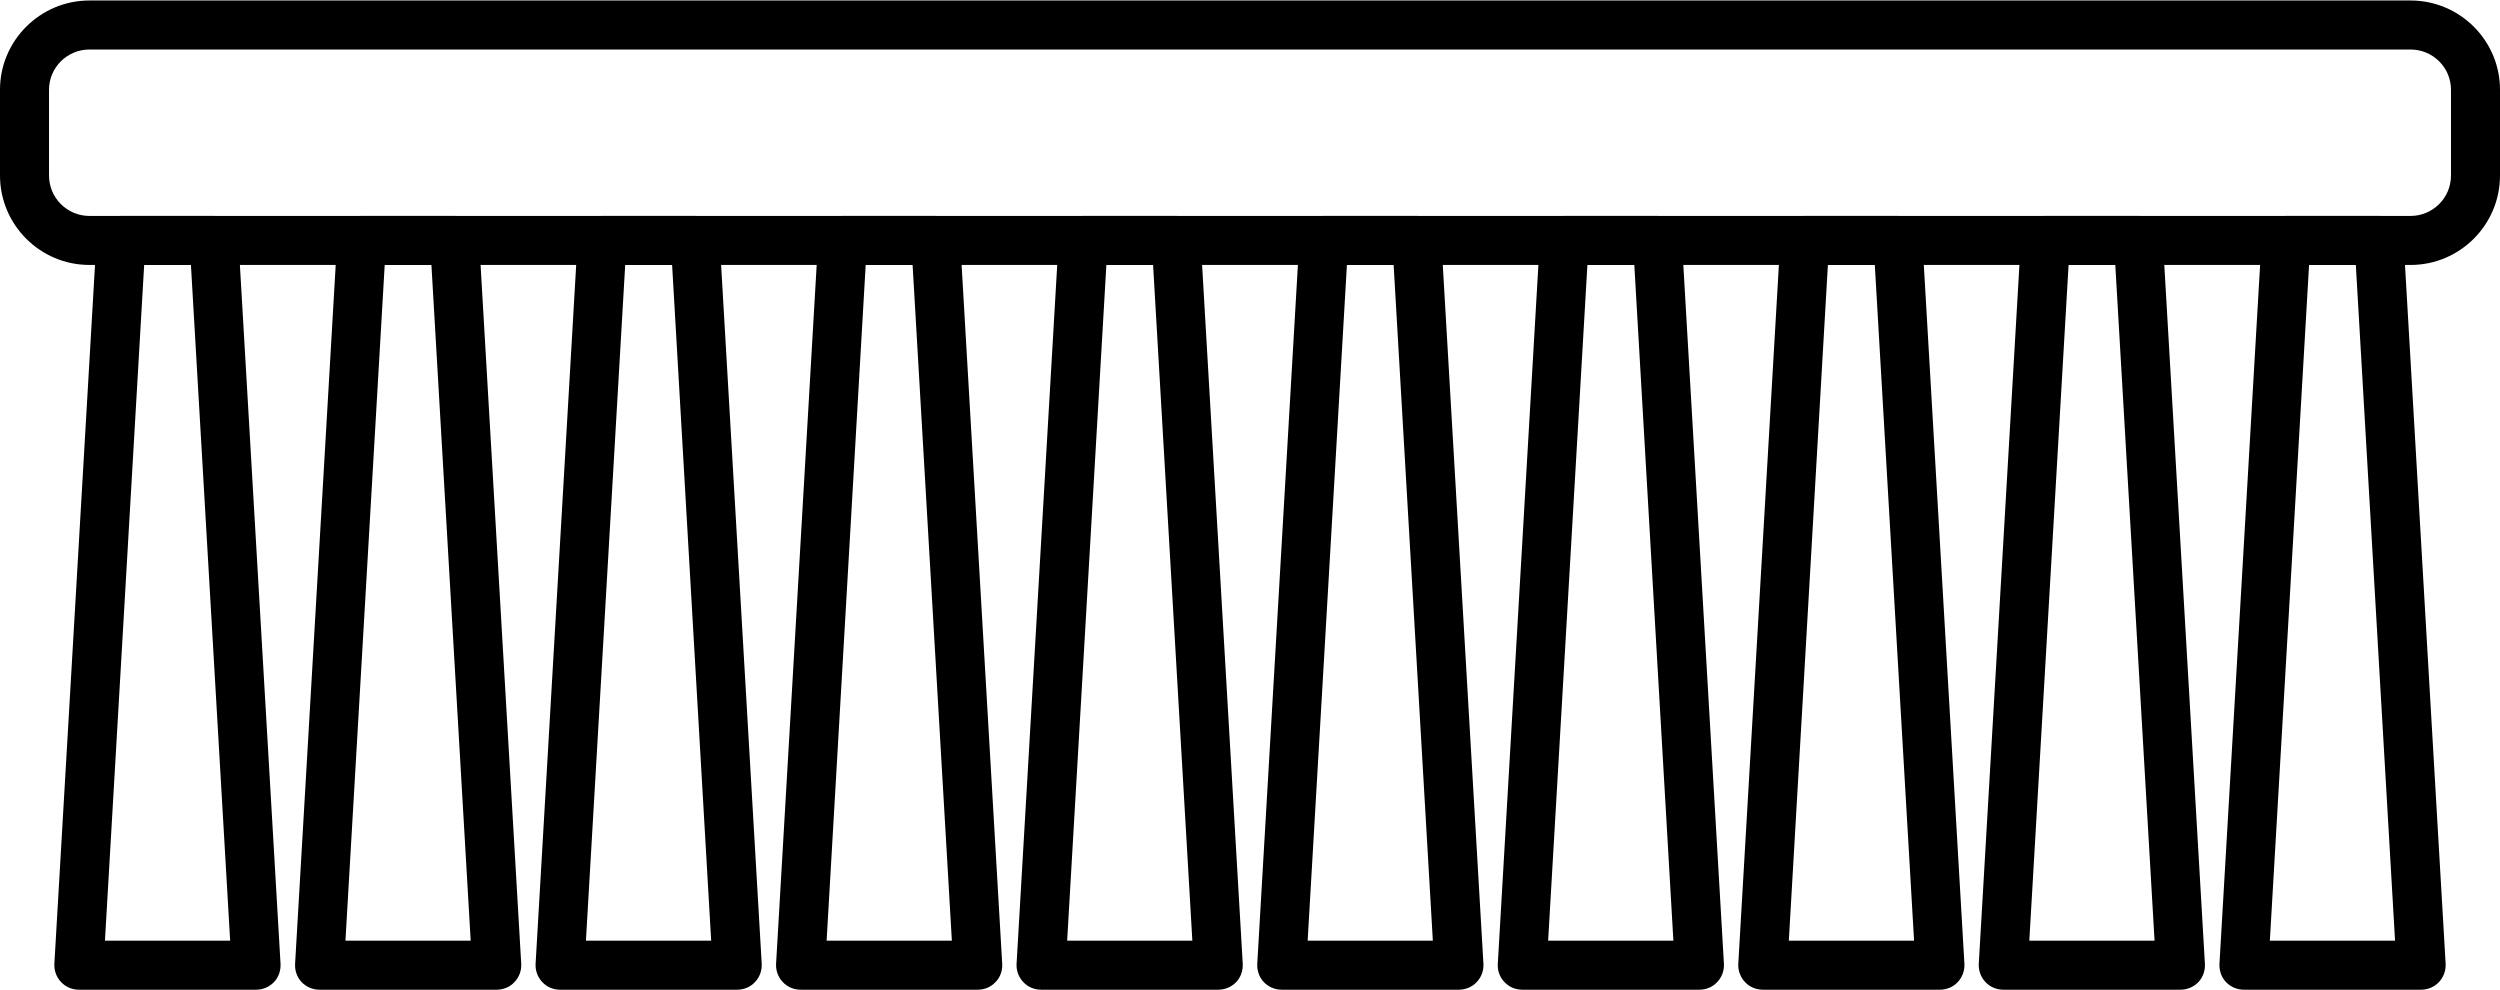
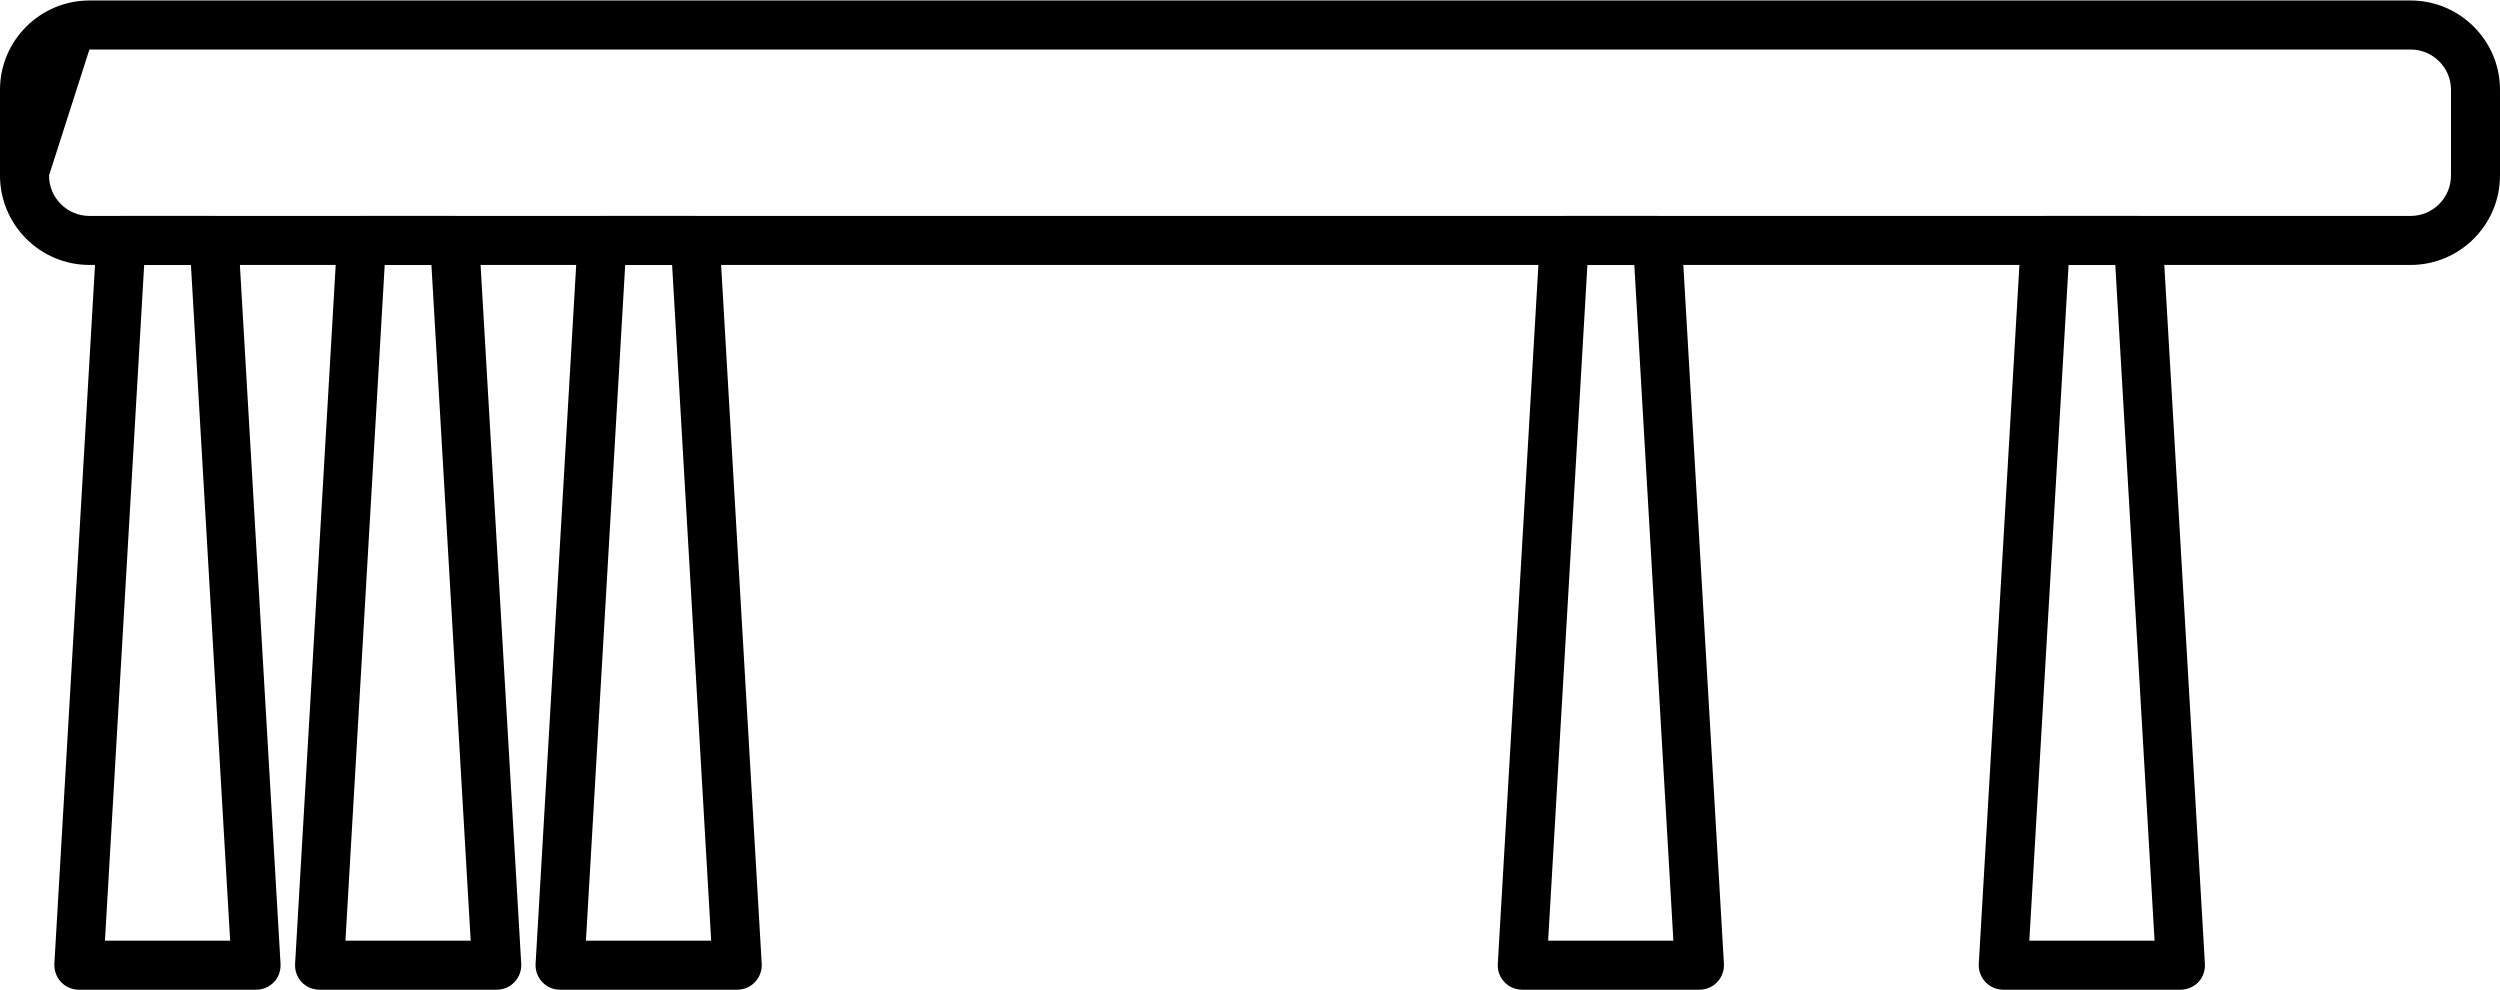
<svg xmlns="http://www.w3.org/2000/svg" height="20.2" preserveAspectRatio="xMidYMid meet" version="1.0" viewBox="24.5 39.9 51.0 20.2" width="51.0" zoomAndPan="magnify">
  <g id="change1_1">
    <path d="M 26.641 59.09 L 29.195 59.09 L 28.395 45.305 L 27.441 45.305 Z M 29.723 60.09 L 26.109 60.09 C 25.973 60.09 25.84 60.035 25.746 59.934 C 25.652 59.836 25.602 59.699 25.609 59.562 L 26.469 44.777 C 26.484 44.512 26.703 44.305 26.969 44.305 L 28.867 44.305 C 29.133 44.305 29.352 44.512 29.363 44.777 L 30.223 59.562 C 30.23 59.699 30.184 59.836 30.09 59.934 C 29.992 60.035 29.863 60.09 29.723 60.09" />
    <path d="M 31.547 59.09 L 34.102 59.09 L 33.301 45.305 L 32.348 45.305 Z M 34.633 60.09 L 31.02 60.09 C 30.879 60.09 30.75 60.035 30.652 59.934 C 30.559 59.836 30.512 59.699 30.52 59.562 L 31.379 44.777 C 31.391 44.512 31.609 44.305 31.875 44.305 L 33.773 44.305 C 34.039 44.305 34.258 44.512 34.273 44.777 L 35.133 59.562 C 35.141 59.699 35.09 59.836 34.996 59.934 C 34.902 60.035 34.77 60.09 34.633 60.09" />
    <path d="M 36.453 59.09 L 39.008 59.09 L 38.211 45.305 L 37.254 45.305 Z M 39.539 60.09 L 35.926 60.09 C 35.785 60.09 35.656 60.035 35.562 59.934 C 35.469 59.836 35.418 59.699 35.426 59.562 L 36.285 44.777 C 36.301 44.512 36.52 44.305 36.781 44.305 L 38.68 44.305 C 38.945 44.305 39.164 44.512 39.18 44.777 L 40.039 59.562 C 40.047 59.699 39.996 59.836 39.902 59.934 C 39.809 60.035 39.676 60.09 39.539 60.09" />
-     <path d="M 41.363 59.09 L 43.918 59.09 L 43.117 45.305 L 42.16 45.305 Z M 44.445 60.09 L 40.832 60.09 C 40.695 60.09 40.562 60.035 40.469 59.934 C 40.375 59.836 40.324 59.699 40.332 59.562 L 41.191 44.777 C 41.207 44.512 41.426 44.305 41.691 44.305 L 43.59 44.305 C 43.852 44.305 44.07 44.512 44.086 44.777 L 44.945 59.562 C 44.953 59.699 44.906 59.836 44.809 59.934 C 44.715 60.035 44.586 60.09 44.445 60.09" />
-     <path d="M 46.27 59.09 L 48.824 59.09 L 48.023 45.305 L 47.07 45.305 Z M 49.352 60.09 L 45.738 60.09 C 45.602 60.09 45.469 60.035 45.375 59.934 C 45.281 59.836 45.23 59.699 45.238 59.562 L 46.098 44.777 C 46.113 44.512 46.332 44.305 46.598 44.305 L 48.496 44.305 C 48.762 44.305 48.98 44.512 48.992 44.777 L 49.852 59.562 C 49.859 59.699 49.812 59.836 49.719 59.934 C 49.621 60.035 49.492 60.09 49.352 60.09" />
-     <path d="M 51.176 59.09 L 53.73 59.09 L 52.93 45.305 L 51.977 45.305 Z M 54.262 60.09 L 50.648 60.09 C 50.508 60.09 50.379 60.035 50.281 59.934 C 50.188 59.836 50.141 59.699 50.148 59.562 L 51.008 44.777 C 51.02 44.512 51.238 44.305 51.504 44.305 L 53.402 44.305 C 53.668 44.305 53.887 44.512 53.902 44.777 L 54.762 59.562 C 54.77 59.699 54.719 59.836 54.625 59.934 C 54.531 60.035 54.398 60.09 54.262 60.09" />
    <path d="M 56.082 59.09 L 58.637 59.09 L 57.84 45.305 L 56.883 45.305 Z M 59.168 60.09 L 55.555 60.09 C 55.414 60.09 55.285 60.035 55.191 59.934 C 55.094 59.836 55.047 59.699 55.055 59.562 L 55.914 44.777 C 55.93 44.512 56.148 44.305 56.41 44.305 L 58.309 44.305 C 58.574 44.305 58.793 44.512 58.809 44.777 L 59.668 59.562 C 59.676 59.699 59.625 59.836 59.531 59.934 C 59.438 60.035 59.305 60.09 59.168 60.09" />
-     <path d="M 60.992 59.09 L 63.547 59.09 L 62.746 45.305 L 61.789 45.305 Z M 64.074 60.09 L 60.461 60.09 C 60.324 60.09 60.191 60.035 60.098 59.934 C 60.004 59.836 59.953 59.699 59.961 59.562 L 60.82 44.777 C 60.836 44.512 61.055 44.305 61.32 44.305 L 63.219 44.305 C 63.48 44.305 63.699 44.512 63.715 44.777 L 64.574 59.562 C 64.582 59.699 64.531 59.836 64.438 59.934 C 64.344 60.035 64.215 60.09 64.074 60.09" />
    <path d="M 65.898 59.09 L 68.453 59.09 L 67.652 45.305 L 66.699 45.305 Z M 68.98 60.09 L 65.367 60.09 C 65.23 60.09 65.098 60.035 65.004 59.934 C 64.91 59.836 64.859 59.699 64.867 59.562 L 65.727 44.777 C 65.742 44.512 65.961 44.305 66.227 44.305 L 68.125 44.305 C 68.391 44.305 68.609 44.512 68.621 44.777 L 69.48 59.562 C 69.488 59.699 69.441 59.836 69.348 59.934 C 69.25 60.035 69.121 60.09 68.98 60.09" />
-     <path d="M 70.805 59.09 L 73.359 59.09 L 72.559 45.305 L 71.605 45.305 Z M 73.891 60.09 L 70.277 60.09 C 70.137 60.09 70.008 60.035 69.91 59.934 C 69.816 59.836 69.77 59.699 69.777 59.562 L 70.637 44.777 C 70.648 44.512 70.867 44.305 71.133 44.305 L 73.031 44.305 C 73.297 44.305 73.516 44.512 73.531 44.777 L 74.391 59.562 C 74.398 59.699 74.348 59.836 74.254 59.934 C 74.16 60.035 74.027 60.09 73.891 60.09" />
-     <path d="M 26.324 40.91 C 25.871 40.91 25.5 41.277 25.5 41.73 L 25.5 43.48 C 25.5 43.938 25.871 44.305 26.324 44.305 L 73.676 44.305 C 74.129 44.305 74.5 43.938 74.5 43.48 L 74.5 41.73 C 74.5 41.277 74.129 40.91 73.676 40.91 Z M 73.676 45.305 L 26.324 45.305 C 25.32 45.305 24.5 44.488 24.5 43.48 L 24.5 41.73 C 24.5 40.727 25.32 39.91 26.324 39.91 L 73.676 39.91 C 74.68 39.91 75.5 40.727 75.5 41.73 L 75.5 43.48 C 75.5 44.488 74.68 45.305 73.676 45.305" />
+     <path d="M 26.324 40.91 L 25.5 43.48 C 25.5 43.938 25.871 44.305 26.324 44.305 L 73.676 44.305 C 74.129 44.305 74.5 43.938 74.5 43.48 L 74.5 41.73 C 74.5 41.277 74.129 40.91 73.676 40.91 Z M 73.676 45.305 L 26.324 45.305 C 25.32 45.305 24.5 44.488 24.5 43.48 L 24.5 41.73 C 24.5 40.727 25.32 39.91 26.324 39.91 L 73.676 39.91 C 74.68 39.91 75.5 40.727 75.5 41.73 L 75.5 43.48 C 75.5 44.488 74.68 45.305 73.676 45.305" />
  </g>
</svg>